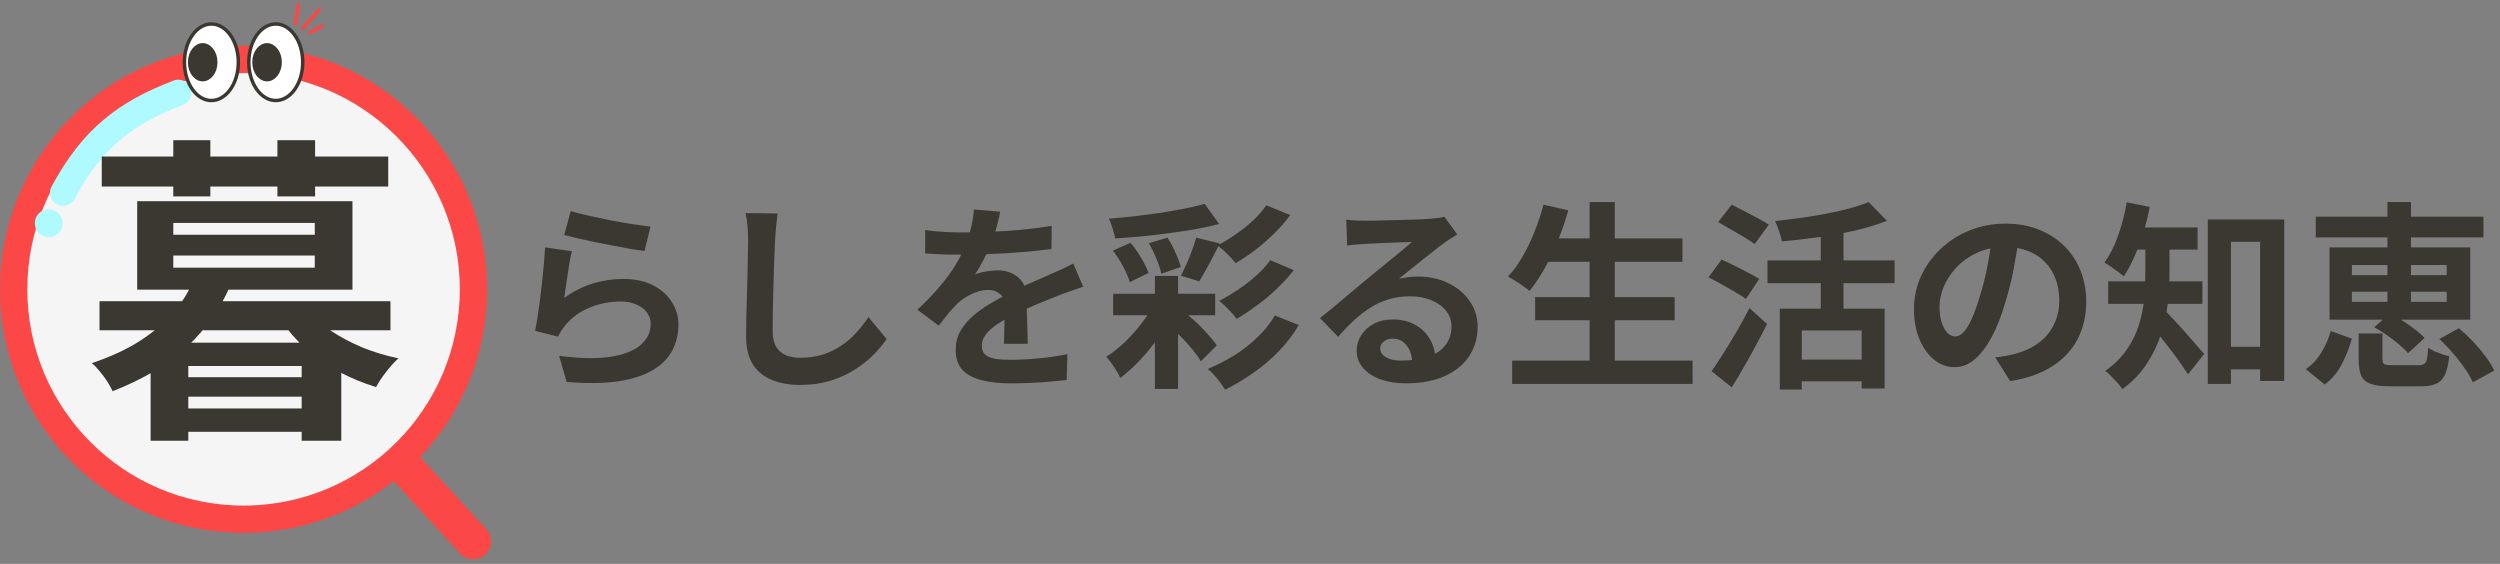
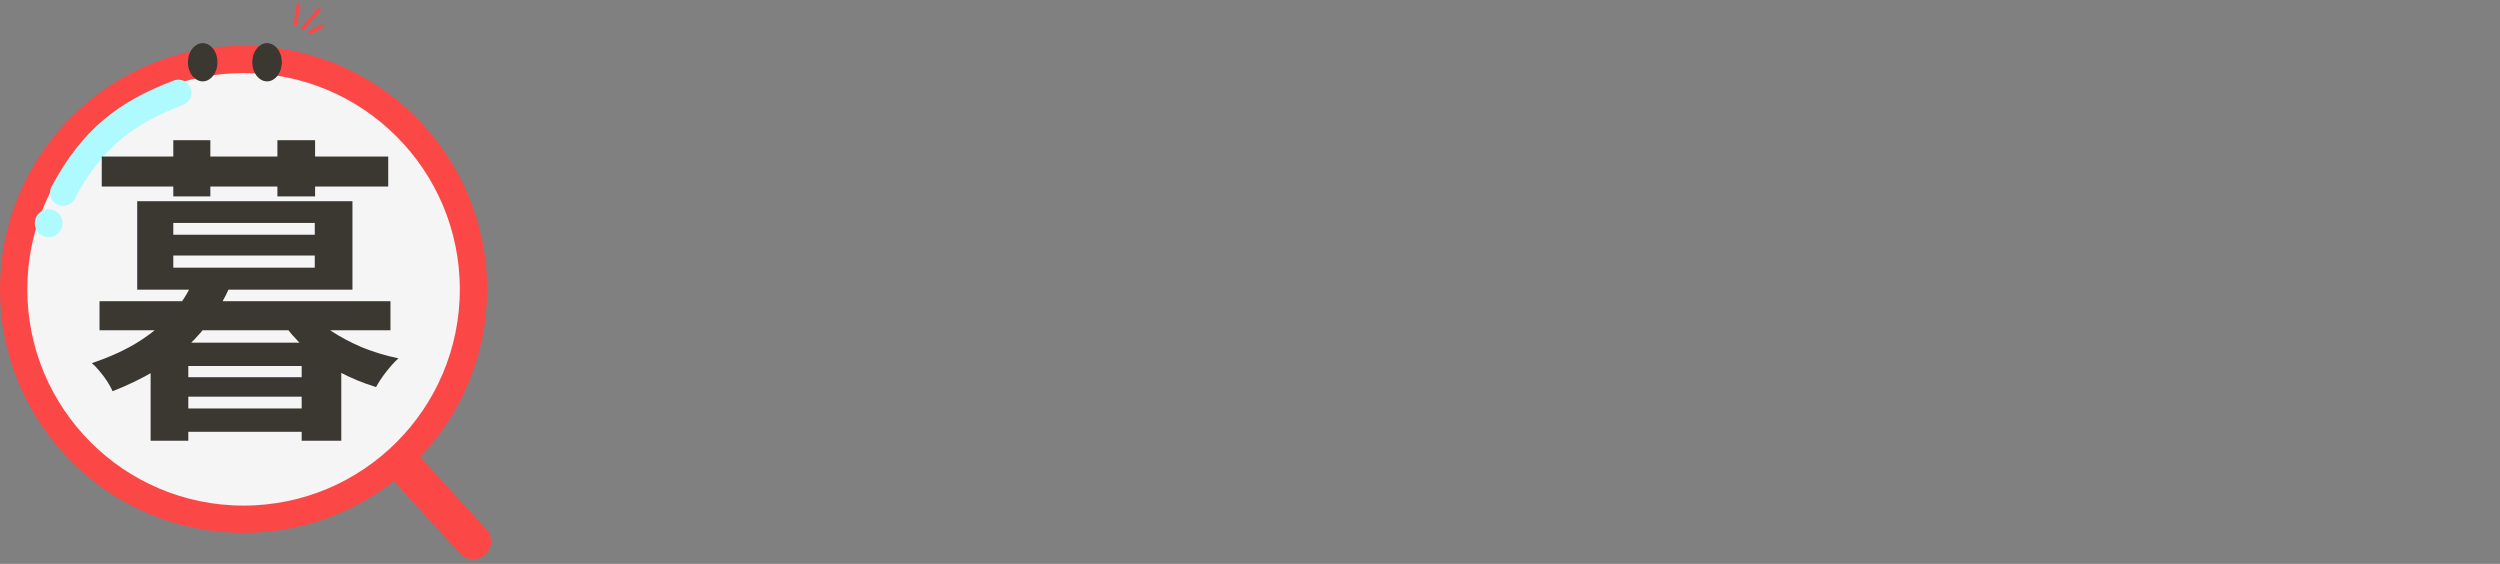
<svg xmlns="http://www.w3.org/2000/svg" width="501" height="113" viewBox="0 0 501 113" fill="none">
  <rect x="0" y="0" width="501" height="113" fill="#808080" stroke="none" />
-   <path d="M114.36 42.3C115.32 42.593 116.52 42.9 117.96 43.22C119.4 43.54 120.907 43.86 122.48 44.18C124.053 44.473 125.533 44.727 126.92 44.94C128.333 45.153 129.48 45.313 130.36 45.42L129.16 50.3C128.36 50.193 127.387 50.047 126.24 49.86C125.12 49.647 123.92 49.42 122.64 49.18C121.387 48.94 120.147 48.7 118.92 48.46C117.693 48.193 116.573 47.94 115.56 47.7C114.547 47.46 113.72 47.26 113.08 47.1L114.36 42.3ZM114.6 50.34C114.467 50.873 114.32 51.567 114.16 52.42C114.027 53.247 113.893 54.113 113.76 55.02C113.627 55.927 113.493 56.793 113.36 57.62C113.253 58.447 113.16 59.14 113.08 59.7C114.893 58.393 116.787 57.433 118.76 56.82C120.76 56.207 122.8 55.9 124.88 55.9C127.227 55.9 129.227 56.327 130.88 57.18C132.533 58.033 133.787 59.153 134.64 60.54C135.52 61.927 135.96 63.433 135.96 65.06C135.96 66.873 135.573 68.553 134.8 70.1C134.027 71.647 132.76 72.967 131 74.06C129.24 75.153 126.933 75.927 124.08 76.38C121.227 76.833 117.72 76.887 113.56 76.54L112.04 71.3C116.04 71.833 119.4 71.913 122.12 71.54C124.84 71.14 126.893 70.367 128.28 69.22C129.693 68.047 130.4 66.62 130.4 64.94C130.4 64.06 130.147 63.287 129.64 62.62C129.133 61.927 128.427 61.393 127.52 61.02C126.613 60.62 125.587 60.42 124.44 60.42C122.2 60.42 120.093 60.833 118.12 61.66C116.173 62.46 114.573 63.62 113.32 65.14C112.973 65.567 112.68 65.967 112.44 66.34C112.227 66.687 112.027 67.06 111.84 67.46L107.24 66.3C107.4 65.527 107.56 64.62 107.72 63.58C107.88 62.513 108.04 61.38 108.2 60.18C108.36 58.953 108.507 57.727 108.64 56.5C108.773 55.273 108.893 54.06 109 52.86C109.107 51.66 109.187 50.567 109.24 49.58L114.6 50.34ZM155.84 42.78C155.733 43.607 155.627 44.5 155.52 45.46C155.44 46.42 155.373 47.3 155.32 48.1C155.293 49.193 155.24 50.527 155.16 52.1C155.107 53.647 155.053 55.273 155 56.98C154.973 58.687 154.933 60.367 154.88 62.02C154.853 63.673 154.84 65.113 154.84 66.34C154.84 67.673 155.08 68.74 155.56 69.54C156.067 70.313 156.733 70.873 157.56 71.22C158.387 71.54 159.32 71.7 160.36 71.7C162.013 71.7 163.52 71.487 164.88 71.06C166.24 70.607 167.48 70.007 168.6 69.26C169.72 68.513 170.72 67.647 171.6 66.66C172.507 65.673 173.32 64.633 174.04 63.54L177.68 67.94C177.04 68.9 176.2 69.913 175.16 70.98C174.12 72.047 172.88 73.047 171.44 73.98C170.027 74.913 168.387 75.673 166.52 76.26C164.653 76.847 162.587 77.14 160.32 77.14C158.133 77.14 156.227 76.793 154.6 76.1C153 75.433 151.747 74.393 150.84 72.98C149.96 71.54 149.52 69.687 149.52 67.42C149.52 66.327 149.533 65.087 149.56 63.7C149.587 62.287 149.627 60.82 149.68 59.3C149.733 57.78 149.773 56.3 149.8 54.86C149.827 53.393 149.853 52.073 149.88 50.9C149.907 49.727 149.92 48.793 149.92 48.1C149.92 47.14 149.88 46.207 149.8 45.3C149.72 44.367 149.587 43.5 149.4 42.7L155.84 42.78ZM200.44 42.42C200.307 43.14 200.093 44.073 199.8 45.22C199.507 46.367 199.08 47.66 198.52 49.1C198.093 50.087 197.6 51.113 197.04 52.18C196.507 53.22 195.96 54.153 195.4 54.98C195.747 54.82 196.187 54.687 196.72 54.58C197.253 54.447 197.8 54.353 198.36 54.3C198.947 54.22 199.467 54.18 199.92 54.18C201.6 54.18 202.987 54.66 204.08 55.62C205.2 56.58 205.76 58.007 205.76 59.9C205.76 60.433 205.76 61.087 205.76 61.86C205.787 62.633 205.813 63.447 205.84 64.3C205.867 65.127 205.893 65.94 205.92 66.74C205.947 67.54 205.96 68.26 205.96 68.9H201.16C201.213 68.447 201.24 67.913 201.24 67.3C201.267 66.66 201.28 65.993 201.28 65.3C201.307 64.607 201.32 63.94 201.32 63.3C201.347 62.633 201.36 62.033 201.36 61.5C201.36 60.22 201.013 59.34 200.32 58.86C199.653 58.353 198.907 58.1 198.08 58.1C196.96 58.1 195.827 58.38 194.68 58.94C193.56 59.473 192.613 60.113 191.84 60.86C191.253 61.447 190.653 62.1 190.04 62.82C189.453 63.54 188.813 64.353 188.12 65.26L183.84 62.06C185.573 60.46 187.067 58.913 188.32 57.42C189.6 55.927 190.68 54.447 191.56 52.98C192.44 51.513 193.16 50.047 193.72 48.58C194.12 47.513 194.44 46.407 194.68 45.26C194.947 44.087 195.107 42.993 195.16 41.98L200.44 42.42ZM185.4 46.1C186.413 46.26 187.587 46.38 188.92 46.46C190.253 46.54 191.427 46.58 192.44 46.58C194.2 46.58 196.12 46.54 198.2 46.46C200.307 46.38 202.44 46.247 204.6 46.06C206.76 45.847 208.813 45.58 210.76 45.26L210.72 49.9C209.307 50.087 207.773 50.26 206.12 50.42C204.493 50.553 202.827 50.673 201.12 50.78C199.44 50.86 197.827 50.927 196.28 50.98C194.733 51.007 193.36 51.02 192.16 51.02C191.627 51.02 190.96 51.02 190.16 51.02C189.387 50.993 188.587 50.967 187.76 50.94C186.933 50.887 186.147 50.833 185.4 50.78V46.1ZM217.08 57.46C216.653 57.593 216.147 57.767 215.56 57.98C215 58.167 214.427 58.367 213.84 58.58C213.28 58.767 212.773 58.953 212.32 59.14C211.04 59.647 209.52 60.26 207.76 60.98C206.027 61.7 204.213 62.54 202.32 63.5C201.12 64.14 200.107 64.767 199.28 65.38C198.453 65.993 197.827 66.62 197.4 67.26C196.973 67.873 196.76 68.553 196.76 69.3C196.76 69.86 196.88 70.327 197.12 70.7C197.36 71.047 197.72 71.327 198.2 71.54C198.68 71.753 199.28 71.9 200 71.98C200.72 72.06 201.573 72.1 202.56 72.1C204.267 72.1 206.147 72.007 208.2 71.82C210.253 71.607 212.16 71.327 213.92 70.98L213.76 76.14C212.907 76.247 211.827 76.353 210.52 76.46C209.213 76.593 207.853 76.687 206.44 76.74C205.053 76.793 203.72 76.82 202.44 76.82C200.36 76.82 198.493 76.62 196.84 76.22C195.187 75.82 193.88 75.14 192.92 74.18C191.987 73.193 191.52 71.847 191.52 70.14C191.52 68.753 191.827 67.5 192.44 66.38C193.08 65.26 193.92 64.247 194.96 63.34C196 62.433 197.133 61.62 198.36 60.9C199.613 60.153 200.84 59.473 202.04 58.86C203.267 58.22 204.373 57.673 205.36 57.22C206.347 56.767 207.267 56.367 208.12 56.02C209 55.647 209.84 55.273 210.64 54.9C211.413 54.553 212.16 54.22 212.88 53.9C213.6 53.553 214.333 53.193 215.08 52.82L217.08 57.46ZM223.08 58.86H243.52V63.18H223.08V58.86ZM231.44 55.3H236.08V77.94H231.44V55.3ZM231.44 60.58L235.12 62.82C234.347 64.367 233.387 65.94 232.24 67.54C231.093 69.14 229.853 70.66 228.52 72.1C227.187 73.513 225.853 74.727 224.52 75.74C224.333 75.313 224.08 74.847 223.76 74.34C223.44 73.807 223.093 73.287 222.72 72.78C222.373 72.273 222.027 71.847 221.68 71.5C222.907 70.727 224.147 69.753 225.4 68.58C226.653 67.38 227.8 66.087 228.84 64.7C229.907 63.313 230.773 61.94 231.44 60.58ZM241.44 40.86L244.32 44.9C242.827 45.273 241.227 45.62 239.52 45.94C237.813 46.233 236.04 46.5 234.2 46.74C232.387 46.98 230.573 47.193 228.76 47.38C226.947 47.54 225.187 47.673 223.48 47.78C223.4 47.22 223.227 46.553 222.96 45.78C222.72 45.007 222.48 44.353 222.24 43.82C223.92 43.687 225.627 43.527 227.36 43.34C229.12 43.127 230.84 42.9 232.52 42.66C234.2 42.393 235.8 42.113 237.32 41.82C238.867 41.5 240.24 41.18 241.44 40.86ZM223.04 50.22L226.56 48.66C227.333 49.567 228.053 50.593 228.72 51.74C229.387 52.86 229.867 53.847 230.16 54.7L226.4 56.54C226.16 55.66 225.72 54.62 225.08 53.42C224.44 52.22 223.76 51.153 223.04 50.22ZM230.24 48.74L233.96 47.62C234.547 48.5 235.08 49.5 235.56 50.62C236.067 51.713 236.427 52.673 236.64 53.5L232.72 54.86C232.56 54.007 232.24 53.007 231.76 51.86C231.28 50.713 230.773 49.673 230.24 48.74ZM239.72 47.62L244.44 48.78C243.987 49.687 243.52 50.607 243.04 51.54C242.56 52.473 242.08 53.353 241.6 54.18C241.147 55.007 240.72 55.74 240.32 56.38L236.68 55.26C237.027 54.54 237.4 53.74 237.8 52.86C238.2 51.98 238.56 51.087 238.88 50.18C239.227 49.273 239.507 48.42 239.72 47.62ZM253.76 41.14L258.56 43.1C257.627 44.38 256.547 45.62 255.32 46.82C254.12 47.993 252.867 49.087 251.56 50.1C250.253 51.087 248.933 51.967 247.6 52.74C247.173 52.18 246.627 51.567 245.96 50.9C245.293 50.233 244.64 49.66 244 49.18C245.173 48.567 246.373 47.833 247.6 46.98C248.853 46.127 250.013 45.207 251.08 44.22C252.173 43.207 253.067 42.18 253.76 41.14ZM254.56 52.14L259.28 54.14C258.267 55.42 257.133 56.66 255.88 57.86C254.627 59.06 253.307 60.167 251.92 61.18C250.56 62.193 249.2 63.1 247.84 63.9C247.44 63.34 246.907 62.727 246.24 62.06C245.6 61.367 244.96 60.78 244.32 60.3C245.52 59.687 246.76 58.953 248.04 58.1C249.347 57.22 250.573 56.273 251.72 55.26C252.867 54.247 253.813 53.207 254.56 52.14ZM255.48 63.22L260.28 65.14C259.16 67.033 257.827 68.78 256.28 70.38C254.733 71.98 253.04 73.42 251.2 74.7C249.387 75.98 247.493 77.113 245.52 78.1C245.12 77.433 244.6 76.7 243.96 75.9C243.32 75.127 242.68 74.473 242.04 73.94C243.827 73.193 245.573 72.3 247.28 71.26C248.987 70.193 250.547 68.98 251.96 67.62C253.4 66.26 254.573 64.793 255.48 63.22ZM233.96 65.02L236.92 62.26C237.853 62.927 238.76 63.673 239.64 64.5C240.52 65.327 241.32 66.153 242.04 66.98C242.787 67.78 243.387 68.527 243.84 69.22L240.64 72.42C240.24 71.7 239.68 70.9 238.96 70.02C238.24 69.14 237.44 68.26 236.56 67.38C235.707 66.5 234.84 65.713 233.96 65.02ZM269.8 44.02C270.36 44.1 270.96 44.153 271.6 44.18C272.24 44.207 272.853 44.22 273.44 44.22C273.867 44.22 274.507 44.22 275.36 44.22C276.213 44.193 277.173 44.167 278.24 44.14C279.333 44.113 280.413 44.087 281.48 44.06C282.547 44.033 283.507 44.007 284.36 43.98C285.24 43.927 285.92 43.887 286.4 43.86C287.227 43.78 287.88 43.713 288.36 43.66C288.84 43.58 289.2 43.5 289.44 43.42L292.04 46.98C291.587 47.273 291.12 47.567 290.64 47.86C290.16 48.153 289.693 48.473 289.24 48.82C288.707 49.193 288.067 49.687 287.32 50.3C286.573 50.887 285.773 51.513 284.92 52.18C284.093 52.847 283.28 53.5 282.48 54.14C281.707 54.78 281 55.353 280.36 55.86C281.027 55.7 281.667 55.593 282.28 55.54C282.893 55.46 283.52 55.42 284.16 55.42C286.427 55.42 288.453 55.86 290.24 56.74C292.053 57.62 293.48 58.82 294.52 60.34C295.587 61.833 296.12 63.553 296.12 65.5C296.12 67.607 295.587 69.513 294.52 71.22C293.453 72.927 291.84 74.287 289.68 75.3C287.547 76.313 284.867 76.82 281.64 76.82C279.8 76.82 278.133 76.553 276.64 76.02C275.173 75.487 274.013 74.727 273.16 73.74C272.307 72.753 271.88 71.593 271.88 70.26C271.88 69.167 272.173 68.153 272.76 67.22C273.373 66.26 274.213 65.487 275.28 64.9C276.373 64.313 277.627 64.02 279.04 64.02C280.88 64.02 282.427 64.393 283.68 65.14C284.96 65.86 285.933 66.833 286.6 68.06C287.293 69.287 287.653 70.633 287.68 72.1L283 72.74C282.973 71.273 282.6 70.1 281.88 69.22C281.187 68.313 280.253 67.86 279.08 67.86C278.333 67.86 277.733 68.06 277.28 68.46C276.827 68.833 276.6 69.273 276.6 69.78C276.6 70.527 276.973 71.127 277.72 71.58C278.467 72.033 279.44 72.26 280.64 72.26C282.907 72.26 284.8 71.993 286.32 71.46C287.84 70.9 288.973 70.113 289.72 69.1C290.493 68.06 290.88 66.833 290.88 65.42C290.88 64.22 290.507 63.167 289.76 62.26C289.04 61.353 288.053 60.647 286.8 60.14C285.547 59.633 284.133 59.38 282.56 59.38C281.013 59.38 279.6 59.58 278.32 59.98C277.04 60.353 275.827 60.9 274.68 61.62C273.56 62.313 272.453 63.167 271.36 64.18C270.293 65.167 269.227 66.273 268.16 67.5L264.52 63.74C265.24 63.153 266.053 62.5 266.96 61.78C267.867 61.033 268.787 60.26 269.72 59.46C270.68 58.66 271.573 57.913 272.4 57.22C273.253 56.5 273.973 55.9 274.56 55.42C275.12 54.967 275.773 54.433 276.52 53.82C277.267 53.207 278.04 52.58 278.84 51.94C279.64 51.273 280.4 50.647 281.12 50.06C281.84 49.447 282.44 48.927 282.92 48.5C282.52 48.5 282 48.513 281.36 48.54C280.72 48.567 280.013 48.593 279.24 48.62C278.493 48.647 277.733 48.673 276.96 48.7C276.213 48.727 275.507 48.767 274.84 48.82C274.2 48.847 273.667 48.873 273.24 48.9C272.707 48.927 272.147 48.967 271.56 49.02C270.973 49.073 270.44 49.14 269.96 49.22L269.8 44.02ZM309.32 47.78H337.16V52.46H309.32V47.78ZM307.64 59.54H335.6V64.18H307.64V59.54ZM303.04 72.26H339.2V76.94H303.04V72.26ZM318.56 40.5H323.6V74.54H318.56V40.5ZM309.32 41.02L314.28 42.14C313.72 44.193 313.027 46.22 312.2 48.22C311.373 50.22 310.48 52.087 309.52 53.82C308.56 55.527 307.56 57.02 306.52 58.3C306.2 58.007 305.773 57.687 305.24 57.34C304.733 56.967 304.2 56.607 303.64 56.26C303.08 55.913 302.6 55.633 302.2 55.42C303.267 54.3 304.24 52.967 305.12 51.42C306.027 49.873 306.827 48.207 307.52 46.42C308.24 44.633 308.84 42.833 309.32 41.02ZM356.68 61.86H377.68V77.86H373.08V66.22H361.08V78.06H356.68V61.86ZM374.48 40.5L378.16 44.26C376.213 45.007 374.053 45.66 371.68 46.22C369.307 46.753 366.867 47.193 364.36 47.54C361.88 47.887 359.453 48.167 357.08 48.38C357 47.82 356.813 47.14 356.52 46.34C356.253 45.513 355.987 44.833 355.72 44.3C357.427 44.113 359.147 43.9 360.88 43.66C362.64 43.42 364.347 43.14 366 42.82C367.653 42.5 369.2 42.153 370.64 41.78C372.08 41.38 373.36 40.953 374.48 40.5ZM364.88 45.02H369.44V64.38H364.88V45.02ZM354.2 52.18H379.68V56.74H354.2V52.18ZM359.84 72.06H375V76.42H359.84V72.06ZM344.32 44.5L347.04 41.02C347.787 41.393 348.627 41.82 349.56 42.3C350.493 42.78 351.4 43.26 352.28 43.74C353.187 44.22 353.92 44.647 354.48 45.02L351.64 48.9C351.107 48.5 350.413 48.047 349.56 47.54C348.707 47.033 347.813 46.513 346.88 45.98C345.947 45.42 345.093 44.927 344.32 44.5ZM342.4 55.58L345 52.02C345.747 52.34 346.6 52.74 347.56 53.22C348.52 53.7 349.453 54.18 350.36 54.66C351.267 55.113 352 55.527 352.56 55.9L349.88 59.9C349.347 59.5 348.64 59.047 347.76 58.54C346.907 58.033 346 57.513 345.04 56.98C344.08 56.447 343.2 55.98 342.4 55.58ZM343 74.38C343.72 73.367 344.507 72.18 345.36 70.82C346.24 69.433 347.133 67.967 348.04 66.42C348.947 64.847 349.8 63.287 350.6 61.74L354.12 64.94C353.427 66.327 352.68 67.753 351.88 69.22C351.107 70.687 350.307 72.127 349.48 73.54C348.68 74.953 347.867 76.313 347.04 77.62L343 74.38ZM404.64 47.1C404.373 49.127 404.027 51.287 403.6 53.58C403.173 55.873 402.6 58.193 401.88 60.54C401.107 63.233 400.2 65.553 399.16 67.5C398.12 69.447 396.973 70.953 395.72 72.02C394.493 73.06 393.147 73.58 391.68 73.58C390.213 73.58 388.853 73.087 387.6 72.1C386.373 71.087 385.387 69.7 384.64 67.94C383.92 66.18 383.56 64.18 383.56 61.94C383.56 59.62 384.027 57.433 384.96 55.38C385.893 53.327 387.187 51.513 388.84 49.94C390.52 48.34 392.467 47.087 394.68 46.18C396.92 45.273 399.333 44.82 401.92 44.82C404.4 44.82 406.627 45.22 408.6 46.02C410.6 46.82 412.307 47.927 413.72 49.34C415.133 50.753 416.213 52.407 416.96 54.3C417.707 56.193 418.08 58.233 418.08 60.42C418.08 63.22 417.507 65.727 416.36 67.94C415.213 70.153 413.507 71.98 411.24 73.42C409 74.86 406.2 75.847 402.84 76.38L399.84 71.62C400.613 71.54 401.293 71.447 401.88 71.34C402.467 71.233 403.027 71.113 403.56 70.98C404.84 70.66 406.027 70.207 407.12 69.62C408.24 69.007 409.213 68.26 410.04 67.38C410.867 66.473 411.507 65.42 411.96 64.22C412.44 63.02 412.68 61.7 412.68 60.26C412.68 58.687 412.44 57.247 411.96 55.94C411.48 54.633 410.773 53.5 409.84 52.54C408.907 51.553 407.773 50.807 406.44 50.3C405.107 49.767 403.573 49.5 401.84 49.5C399.707 49.5 397.827 49.887 396.2 50.66C394.573 51.407 393.2 52.38 392.08 53.58C390.96 54.78 390.107 56.073 389.52 57.46C388.96 58.847 388.68 60.167 388.68 61.42C388.68 62.753 388.84 63.873 389.16 64.78C389.48 65.66 389.867 66.327 390.32 66.78C390.8 67.207 391.307 67.42 391.84 67.42C392.4 67.42 392.947 67.14 393.48 66.58C394.04 65.993 394.587 65.113 395.12 63.94C395.653 62.767 396.187 61.287 396.72 59.5C397.333 57.58 397.853 55.527 398.28 53.34C398.707 51.153 399.013 49.02 399.2 46.94L404.64 47.1ZM444.56 69.5H455.52V74.02H444.56V69.5ZM442.44 43.98H457.76V76.34H452.92V48.46H447.08V76.94H442.44V43.98ZM429.92 47.74H434.76V55.42C434.76 57.127 434.64 58.98 434.4 60.98C434.187 62.98 433.733 65.007 433.04 67.06C432.373 69.113 431.413 71.087 430.16 72.98C428.933 74.847 427.32 76.513 425.32 77.98C425.107 77.633 424.787 77.22 424.36 76.74C423.933 76.26 423.493 75.793 423.04 75.34C422.613 74.887 422.227 74.553 421.88 74.34C423.72 73.033 425.173 71.593 426.24 70.02C427.333 68.42 428.133 66.78 428.64 65.1C429.173 63.393 429.52 61.713 429.68 60.06C429.84 58.38 429.92 56.82 429.92 55.38V47.74ZM426.64 45.58H440.4V50.02H426.64V45.58ZM422.48 56.38H441.36V60.9H422.48V56.38ZM433.6 61.98C433.92 62.273 434.36 62.727 434.92 63.34C435.507 63.927 436.133 64.593 436.8 65.34C437.467 66.087 438.133 66.833 438.8 67.58C439.467 68.327 440.053 69.007 440.56 69.62C441.093 70.207 441.48 70.647 441.72 70.94L438.48 75.02C438.107 74.433 437.667 73.78 437.16 73.06C436.653 72.313 436.107 71.553 435.52 70.78C434.933 70.007 434.347 69.247 433.76 68.5C433.173 67.753 432.6 67.06 432.04 66.42C431.507 65.753 431.04 65.18 430.64 64.7L433.6 61.98ZM426.2 40.54L430.8 41.46C430.48 43.22 430.053 44.953 429.52 46.66C428.987 48.34 428.387 49.94 427.72 51.46C427.053 52.953 426.347 54.26 425.6 55.38C425.307 55.113 424.92 54.807 424.44 54.46C423.987 54.113 423.507 53.767 423 53.42C422.493 53.073 422.067 52.807 421.72 52.62C422.813 51.153 423.733 49.34 424.48 47.18C425.253 45.02 425.827 42.807 426.2 40.54ZM471.32 58.46V60.5H490.32V58.46H471.32ZM471.32 53.1V55.14H490.32V53.1H471.32ZM466.84 49.58H495.04V64.06H466.84V49.58ZM478.44 40.5H483.16V62.22H478.44V40.5ZM472.68 66.82H477.44V71.9C477.44 72.46 477.56 72.82 477.8 72.98C478.067 73.113 478.653 73.18 479.56 73.18C479.747 73.18 480.067 73.18 480.52 73.18C480.973 73.18 481.48 73.18 482.04 73.18C482.6 73.18 483.12 73.18 483.6 73.18C484.08 73.18 484.453 73.18 484.72 73.18C485.2 73.18 485.56 73.1 485.8 72.94C486.067 72.78 486.253 72.447 486.36 71.94C486.467 71.433 486.547 70.673 486.6 69.66C486.92 69.9 487.333 70.14 487.84 70.38C488.347 70.593 488.867 70.793 489.4 70.98C489.96 71.167 490.44 71.3 490.84 71.38C490.653 72.98 490.36 74.22 489.96 75.1C489.56 75.98 488.973 76.58 488.2 76.9C487.453 77.247 486.453 77.42 485.2 77.42C484.96 77.42 484.627 77.42 484.2 77.42C483.8 77.42 483.333 77.42 482.8 77.42C482.293 77.42 481.787 77.42 481.28 77.42C480.773 77.42 480.307 77.42 479.88 77.42C479.453 77.42 479.147 77.42 478.96 77.42C477.253 77.42 475.947 77.247 475.04 76.9C474.133 76.58 473.507 76.02 473.16 75.22C472.84 74.447 472.68 73.38 472.68 72.02V66.82ZM475.8 65.58L478.88 62.82C479.707 63.22 480.56 63.7 481.44 64.26C482.347 64.82 483.187 65.407 483.96 66.02C484.76 66.607 485.4 67.18 485.88 67.74L482.56 70.78C482.107 70.22 481.507 69.633 480.76 69.02C480.04 68.407 479.24 67.793 478.36 67.18C477.48 66.567 476.627 66.033 475.8 65.58ZM488.84 67.94L492.76 65.78C493.72 66.58 494.667 67.473 495.6 68.46C496.533 69.447 497.373 70.447 498.12 71.46C498.867 72.447 499.44 73.38 499.84 74.26L495.56 76.62C495.213 75.793 494.68 74.873 493.96 73.86C493.267 72.82 492.467 71.793 491.56 70.78C490.68 69.74 489.773 68.793 488.84 67.94ZM467.08 66.34L471.32 67.86C470.84 69.593 470.173 71.287 469.32 72.94C468.493 74.567 467.347 75.94 465.88 77.06L462.08 73.98C463.333 73.127 464.373 72.02 465.2 70.66C466.027 69.3 466.653 67.86 467.08 66.34ZM464.08 43.42H497.68V47.58H464.08V43.42Z" fill="#3B3831" />
  <path d="M60.708 5.667L63.939 1.95" stroke="#FC4747" stroke-width="0.713" stroke-linecap="round" />
  <path d="M59.218 4.726L59.813 0.914" stroke="#FC4747" stroke-width="0.713" stroke-linecap="round" />
  <path d="M62.115 6.518L64.55 5.264" stroke="#FC4747" stroke-width="0.713" stroke-linecap="round" />
  <circle cx="48.81" cy="57.982" r="46.075" fill="white" fill-opacity="0.92" stroke="#FC4747" stroke-width="5.474" />
  <path d="M92.207 110.918C93.542 112.373 95.805 112.471 97.26 111.135C98.716 109.8 98.813 107.537 97.478 106.082L92.207 110.918ZM77.206 94.568L92.207 110.918L97.478 106.082L82.477 89.732L77.206 94.568Z" fill="#FC4747" />
  <circle cx="9.762" cy="44.733" r="2.789" fill="#AFFAFF" />
  <path d="M35.737 18.584C25.278 22.594 18.566 27.578 12.636 38.64" stroke="#AFFAFF" stroke-width="5.23" stroke-linecap="round" />
-   <path d="M47.765 12.475C47.765 14.625 47.139 16.556 46.145 17.942C45.151 19.328 43.808 20.145 42.361 20.145C40.913 20.145 39.571 19.328 38.576 17.942C37.582 16.556 36.957 14.625 36.957 12.475C36.957 10.325 37.582 8.393 38.576 7.008C39.571 5.622 40.913 4.804 42.361 4.804C43.808 4.804 45.151 5.622 46.145 7.008C47.139 8.393 47.765 10.325 47.765 12.475Z" fill="white" stroke="#3B3831" stroke-width="0.697" />
-   <path d="M60.666 12.475C60.666 14.625 60.041 16.556 59.047 17.942C58.053 19.328 56.71 20.145 55.262 20.145C53.815 20.145 52.472 19.328 51.478 17.942C50.484 16.556 49.858 14.625 49.858 12.475C49.858 10.325 50.484 8.393 51.478 7.008C52.472 5.622 53.815 4.804 55.262 4.804C56.71 4.804 58.053 5.622 59.047 7.008C60.041 8.393 60.666 10.325 60.666 12.475Z" fill="white" stroke="#3B3831" stroke-width="0.697" />
  <path d="M43.234 12.475C43.234 14.489 41.985 15.961 40.619 15.961C39.254 15.961 38.005 14.489 38.005 12.475C38.005 10.46 39.254 8.988 40.619 8.988C41.985 8.988 43.234 10.46 43.234 12.475Z" fill="#3B3831" stroke="#3B3831" stroke-width="0.697" />
  <path d="M56.132 12.475C56.132 14.489 54.883 15.961 53.517 15.961C52.151 15.961 50.902 14.489 50.902 12.475C50.902 10.46 52.151 8.988 53.517 8.988C54.883 8.988 56.132 10.46 56.132 12.475Z" fill="#3B3831" stroke="#3B3831" stroke-width="0.697" />
  <path d="M34.664 75.588H63.4V79.492H34.664V75.588ZM34.664 81.86H63.4V86.532H34.664V81.86ZM30.184 68.676H68.392V88.324H60.456V73.348H37.736V88.324H30.184V68.676ZM19.944 60.356H78.248V66.18H19.944V60.356ZM38.696 56.324L46.056 57.476C44.093 61.913 41.256 65.903 37.544 69.444C33.832 72.943 28.84 75.929 22.568 78.404C22.312 77.807 21.949 77.145 21.48 76.42C21.011 75.695 20.499 75.012 19.944 74.372C19.389 73.689 18.877 73.156 18.408 72.772C22.205 71.492 25.427 69.999 28.072 68.292C30.76 66.543 32.979 64.665 34.728 62.66C36.477 60.612 37.8 58.5 38.696 56.324ZM61.8 62.212C62.952 63.663 64.467 65.028 66.344 66.308C68.221 67.545 70.312 68.655 72.616 69.636C74.963 70.575 77.373 71.3 79.848 71.812C79.08 72.495 78.248 73.412 77.352 74.564C76.499 75.673 75.837 76.676 75.368 77.572C72.723 76.761 70.205 75.716 67.816 74.436C65.427 73.113 63.229 71.577 61.224 69.828C59.261 68.036 57.597 66.116 56.232 64.068L61.8 62.212ZM34.728 51.204V53.636H63.08V51.204H34.728ZM34.728 44.676V47.044H63.08V44.676H34.728ZM27.496 40.324H70.632V58.052H27.496V40.324ZM20.392 31.364H77.8V37.38H20.392V31.364ZM34.728 28.1H42.152V39.364H34.728V28.1ZM55.592 28.1H63.144V39.364H55.592V28.1Z" fill="#3B3831" />
</svg>